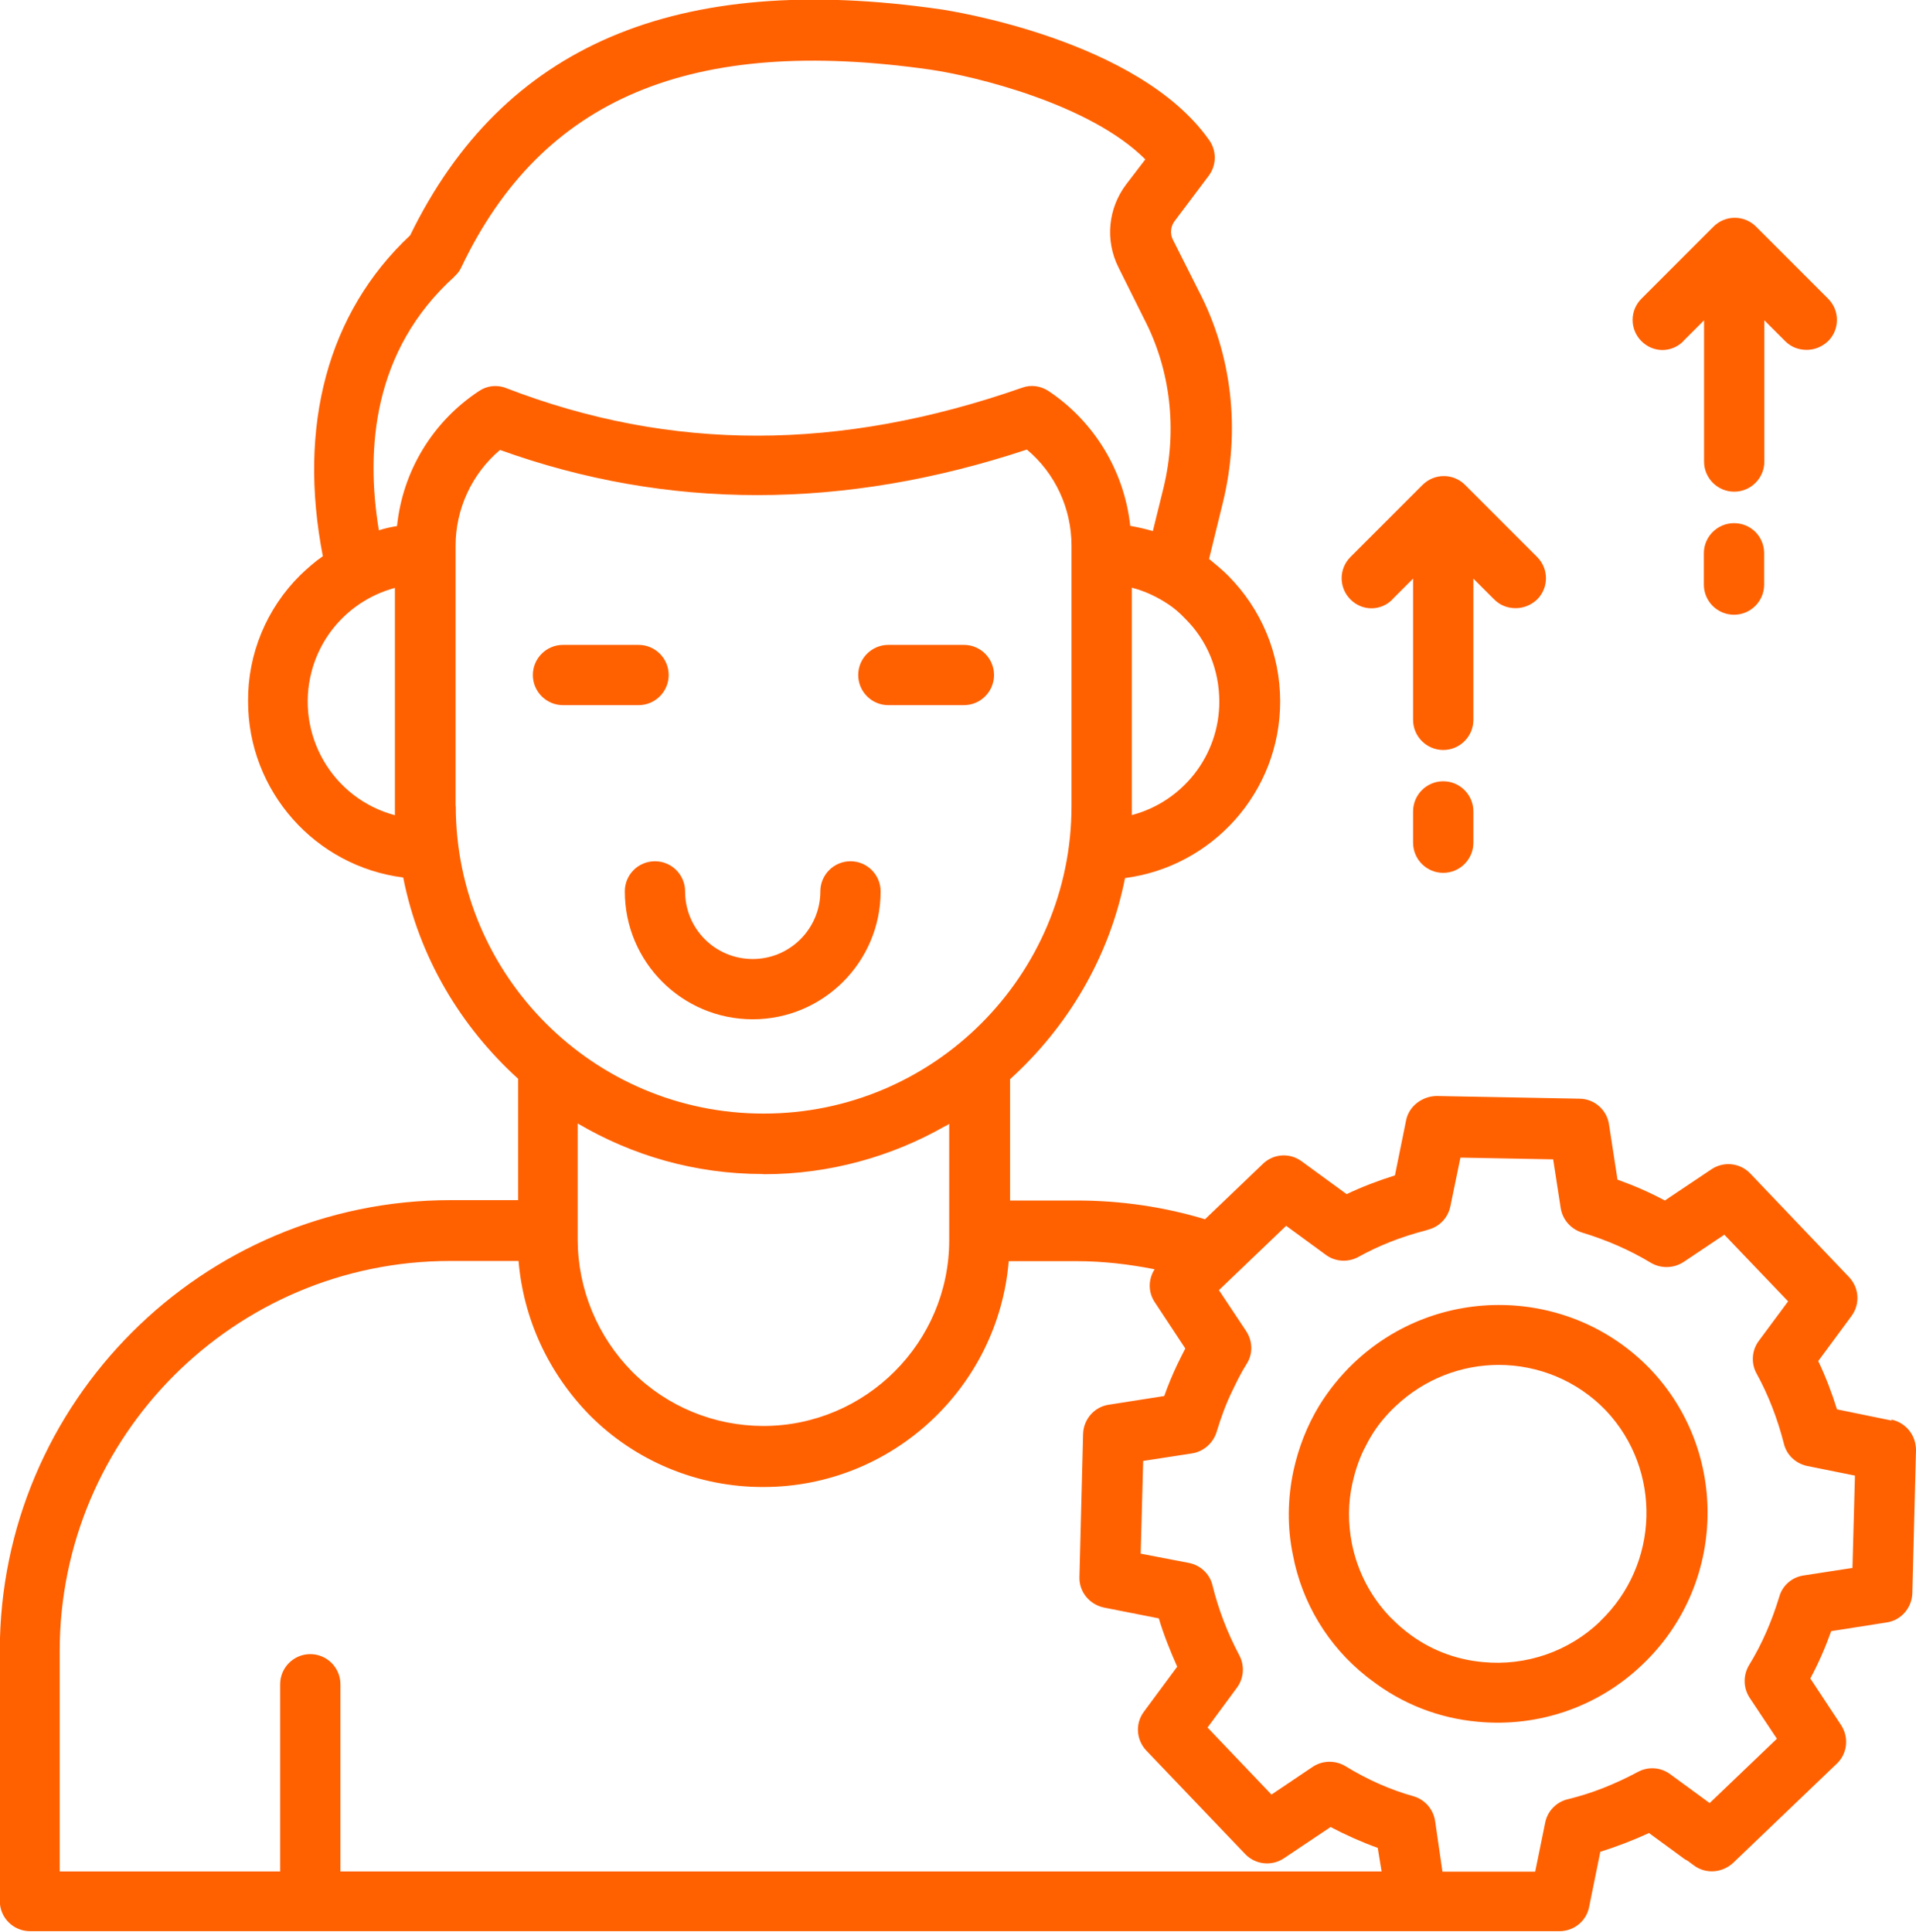
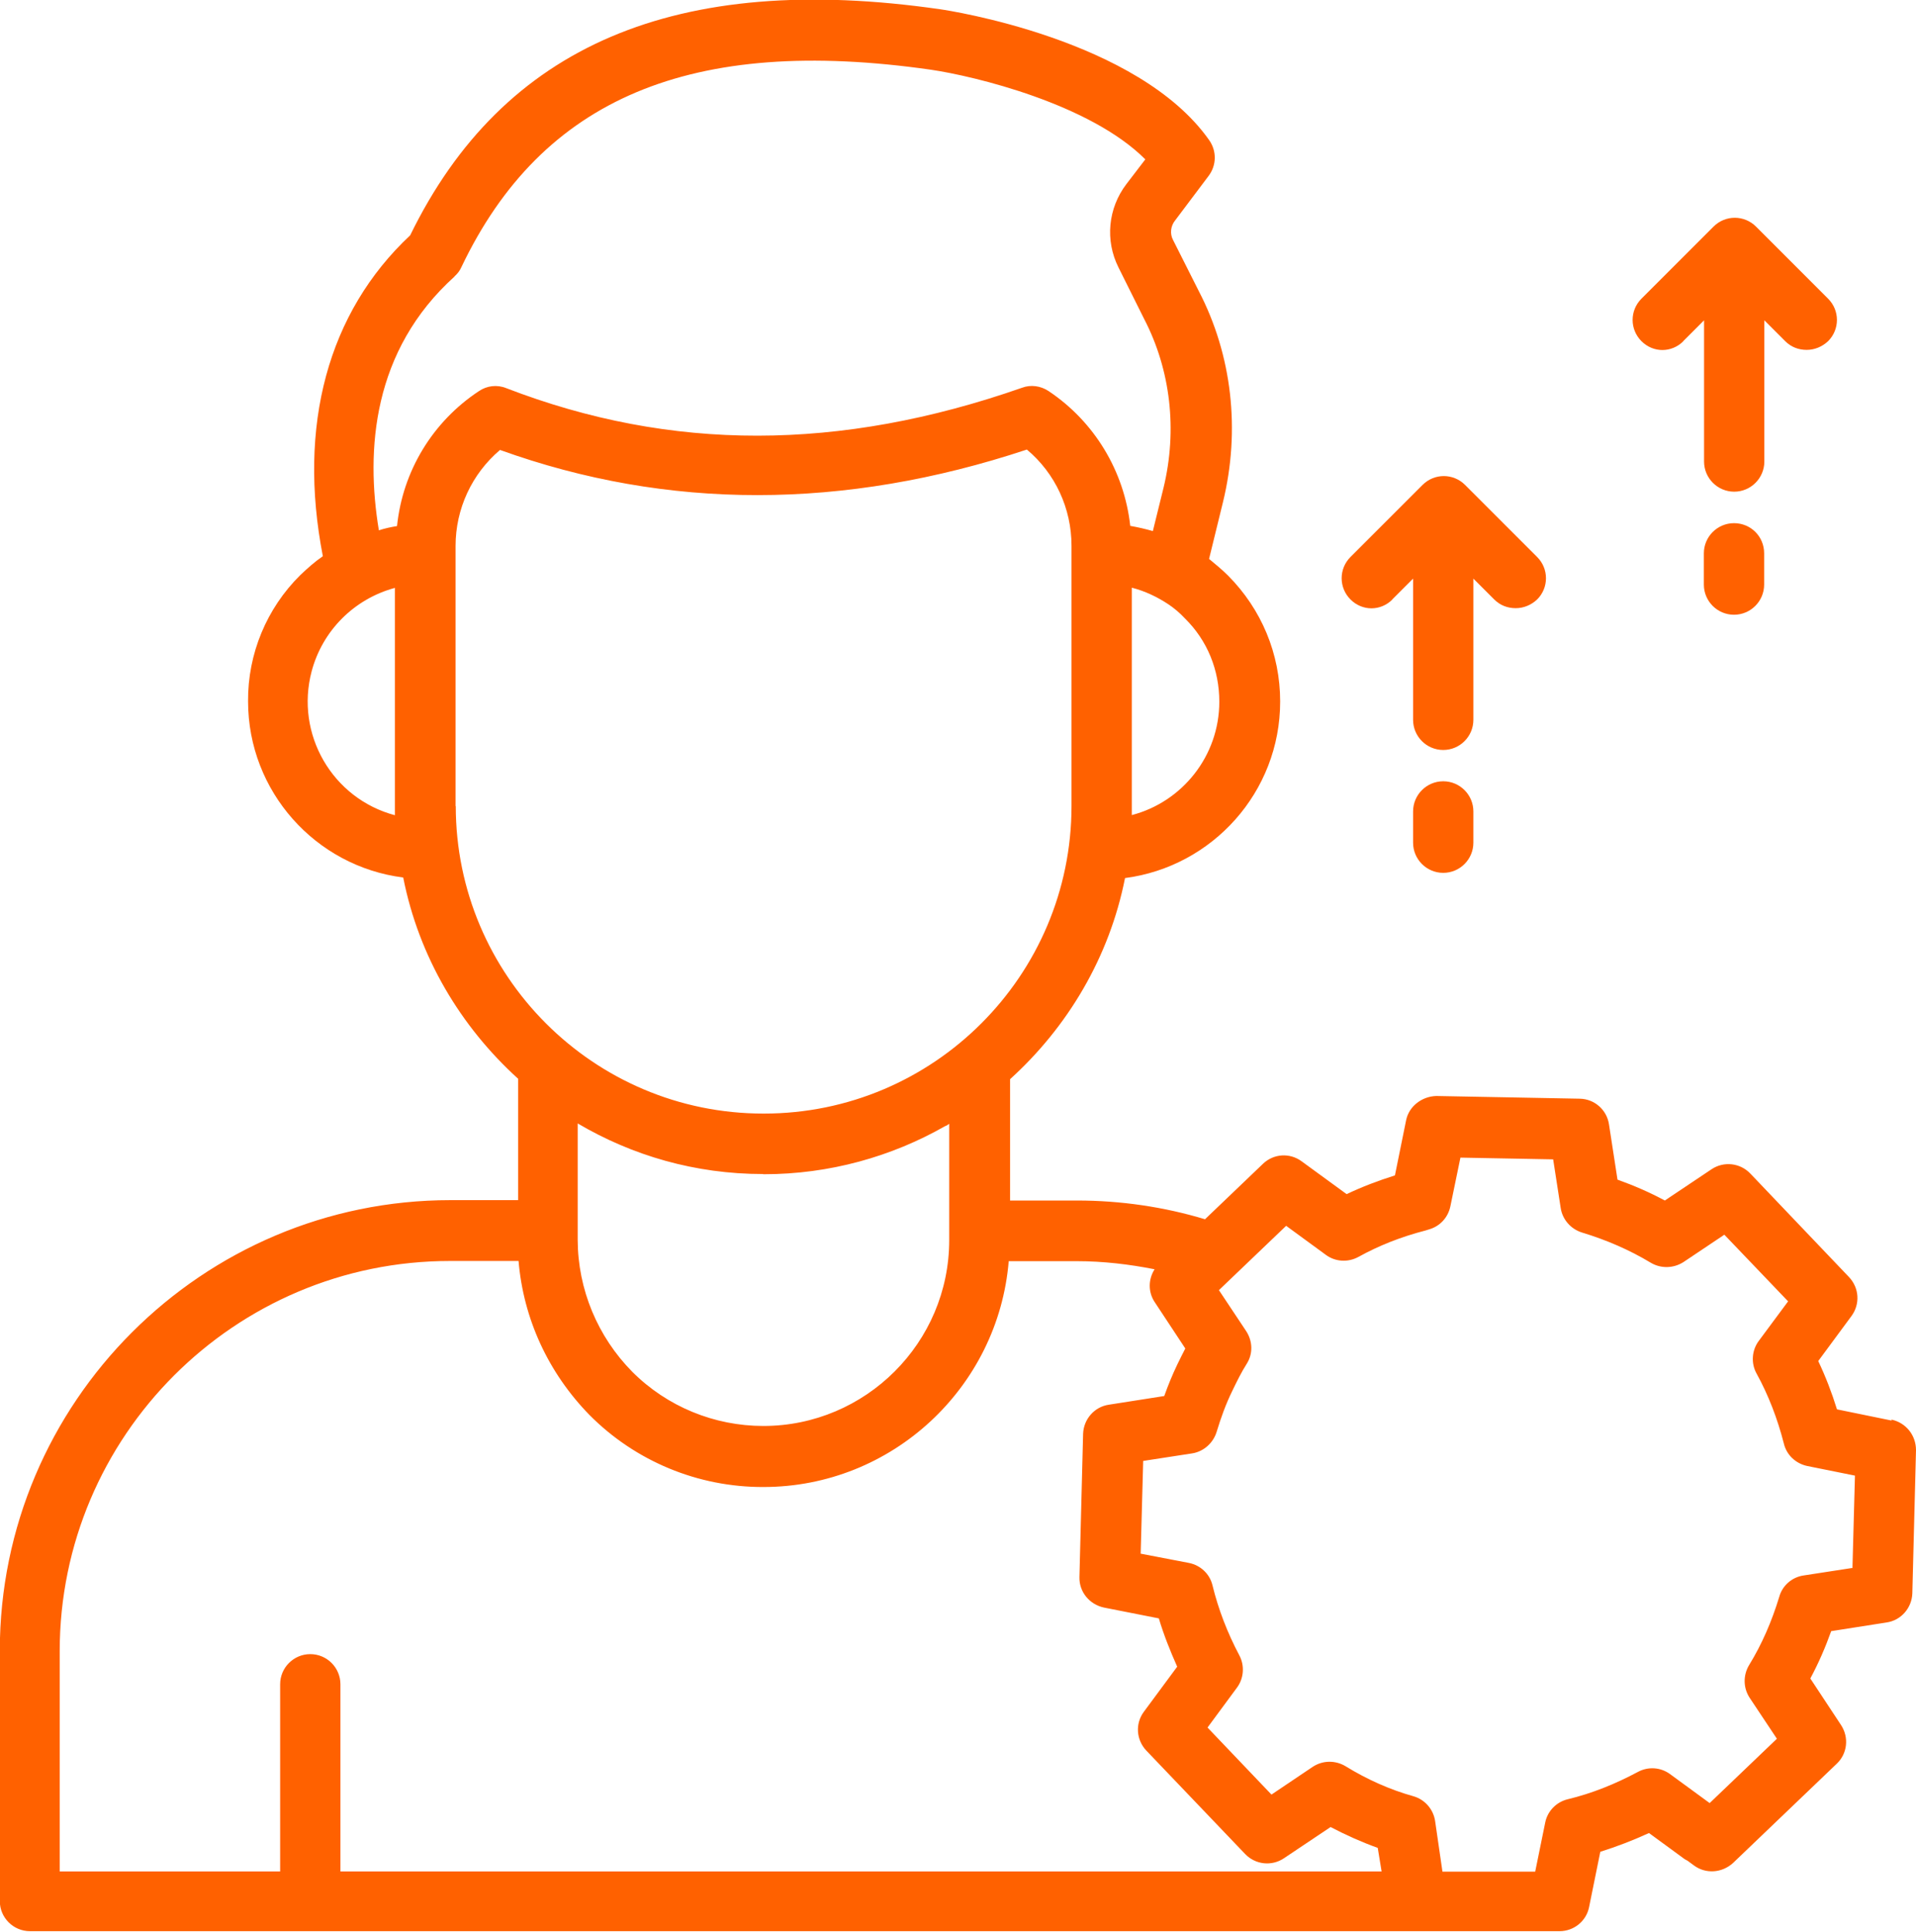
<svg xmlns="http://www.w3.org/2000/svg" id="Layer_2" data-name="Layer 2" viewBox="0 0 99.17 100">
  <defs>
    <style>      .cls-1 {        fill: #ff6100;        stroke-width: 0px;      }    </style>
  </defs>
  <g id="personal-development">
    <g>
-       <path class="cls-1" d="M33.05,36.5c.86,0,1.56-.7,1.56-1.56s-.7-1.56-1.56-1.56h-3.91c-.86,0-1.56.7-1.56,1.56s.7,1.56,1.56,1.56h3.91ZM45.98,36.5h3.91c.86,0,1.56-.7,1.56-1.56s-.7-1.56-1.56-1.56h-3.91c-.86,0-1.56.7-1.56,1.56s.7,1.56,1.56,1.56ZM32.34,46.14c0,3.66,2.97,6.62,6.62,6.62s6.62-2.97,6.62-6.62c0-.86-.7-1.56-1.56-1.56s-1.56.7-1.56,1.56c0,1.92-1.56,3.5-3.5,3.5s-3.5-1.56-3.5-3.5c0-.86-.7-1.56-1.56-1.56s-1.56.69-1.56,1.56ZM70.06,70.56c-.69.66-1.28,1.39-1.78,2.2-.63,1.04-1.07,2.17-1.33,3.36-.31,1.45-.33,2.94-.03,4.37.47,2.48,1.82,4.71,3.8,6.28.08.06.17.14.25.19,1.59,1.23,3.5,1.98,5.52,2.16,3.14.3,6.26-.78,8.53-2.97,4.33-4.12,4.5-11,.38-15.3-4.14-4.28-11-4.42-15.33-.3ZM82.83,83.92c-1.62,1.56-3.84,2.33-6.09,2.11-1.44-.13-2.8-.67-3.92-1.55-.05-.03-.11-.09-.16-.13-.25-.2-.48-.42-.72-.66-1.01-1.06-1.69-2.38-1.97-3.81-.2-1.03-.2-2.08.03-3.11.13-.58.31-1.14.56-1.67.13-.25.25-.5.39-.73.34-.58.78-1.11,1.28-1.58,1.5-1.42,3.42-2.14,5.34-2.14,2.03,0,4.05.8,5.55,2.36,2.91,3.08,2.78,7.97-.3,10.91Z" />
      <path class="cls-1" d="M97.91,73.53l-2.83-.58c-.27-.87-.59-1.7-.97-2.5l1.72-2.33c.45-.61.41-1.45-.13-2.02l-5.11-5.36c-.53-.55-1.37-.64-2-.22l-2.42,1.62c-.78-.42-1.61-.78-2.45-1.08l-.44-2.86c-.11-.75-.75-1.32-1.52-1.33l-7.42-.14c-.73.02-1.41.52-1.56,1.25l-.58,2.86c-.86.27-1.7.59-2.5.97l-2.33-1.7c-.61-.45-1.45-.4-2,.13l-3,2.87c-2.12-.64-4.36-.97-6.62-.97h-3.47v-6.28c2.98-2.7,5.14-6.31,5.95-10.41,4.52-.59,8.03-4.45,8.03-9.14,0-2.47-.97-4.78-2.7-6.52-.33-.33-.66-.59-.98-.86l.72-2.94c.91-3.73.47-7.61-1.25-10.92l-1.33-2.64c-.18-.33-.13-.74.11-1.03l1.73-2.3c.41-.55.42-1.28.03-1.84-3.67-5.23-13.5-6.72-13.92-6.78-13.66-1.97-22.64,1.86-27.44,11.7-4.27,4-5.83,9.86-4.52,16.61-.41.28-.78.61-1.17.98-1.74,1.72-2.72,4.08-2.7,6.53,0,4.67,3.5,8.55,8.03,9.12.81,4.11,2.97,7.72,5.95,10.42v6.28h-3.5c-12.86,0-23.33,10.47-23.33,23.33v12.95c0,.86.7,1.56,1.56,1.56h79.17c.75,0,1.39-.53,1.53-1.25l.58-2.86c.86-.27,1.69-.59,2.52-.97l1.83,1.34s.09.06.16.09l.34.25c.61.45,1.45.39,2.02-.13l5.37-5.14c.55-.52.64-1.36.22-2l-1.59-2.41c.42-.78.78-1.61,1.08-2.45l2.87-.45c.75-.11,1.3-.75,1.33-1.5l.19-7.42c0-.77-.52-1.42-1.27-1.58ZM58.58,42.2v-11.78c.67.17,1.31.47,1.91.87.28.19.56.42.84.72,1.16,1.14,1.78,2.67,1.78,4.31,0,2.81-1.92,5.19-4.53,5.87ZM23.52,14.31c.16-.14.28-.3.36-.48C28.05,5.08,35.78,1.83,48.19,3.61c2.25.33,8.23,1.77,11.09,4.64l-.98,1.28c-.95,1.25-1.11,2.91-.41,4.31l1.33,2.67c1.37,2.64,1.73,5.75,1,8.75l-.55,2.23c-.38-.11-.77-.2-1.17-.27-.31-2.84-1.86-5.4-4.23-6.98-.41-.27-.92-.34-1.37-.17-9.44,3.3-18.17,3.31-26.7.02-.47-.19-1-.13-1.42.16-2.39,1.58-3.94,4.14-4.23,6.98-.31.05-.64.12-.94.22-.69-4.16-.33-9.31,3.92-13.14ZM20.45,42.2c-3.25-.86-5.18-4.2-4.32-7.45.56-2.11,2.2-3.75,4.31-4.32v11.77h.02ZM23.58,41.73v-13.47c0-1.92.84-3.73,2.3-4.97,8.66,3.12,17.81,3.12,27.27-.02,1.47,1.23,2.31,3.05,2.31,4.98v13.47c0,8.78-7.14,15.92-15.92,15.92h-.03c-8.78,0-15.92-7.14-15.92-15.92ZM39.5,60.78h.03c3.41,0,6.61-.91,9.37-2.48.08-.03.14-.06.23-.13v6.02c0,5.31-4.33,9.62-9.62,9.62-2.54,0-4.98-1-6.78-2.8-1.8-1.82-2.82-4.27-2.83-6.83v-6.03c2.83,1.67,6.09,2.62,9.59,2.62ZM3.09,85.47c0-11.14,9.06-20.2,20.2-20.2h3.55c.25,2.98,1.53,5.78,3.67,7.97,2.38,2.4,5.62,3.74,9,3.73,6.67,0,12.16-5.16,12.7-11.69h3.52c1.37,0,2.72.16,4.03.42-.33.52-.34,1.17,0,1.69l1.59,2.41c-.14.27-.28.55-.42.84-.25.52-.47,1.06-.67,1.62l-2.87.45c-.75.11-1.3.75-1.33,1.5l-.19,7.42c-.02.77.52,1.42,1.27,1.58l2.84.56c.25.84.58,1.67.95,2.5l-1.73,2.34c-.45.61-.39,1.45.13,2l5.12,5.36c.53.55,1.37.64,2,.22l2.42-1.62c.8.42,1.61.78,2.44,1.08l.2,1.22H17.62v-9.69c0-.86-.7-1.56-1.56-1.56s-1.56.7-1.56,1.56v9.69H3.09s0-11.41,0-11.41ZM95.87,81.16l-2.53.39c-.59.09-1.09.52-1.25,1.11-.38,1.25-.89,2.44-1.56,3.53-.31.52-.31,1.17.03,1.69l1.41,2.12-3.48,3.33-2.05-1.5c-.49-.36-1.14-.4-1.67-.11-1.16.62-2.37,1.11-3.62,1.41-.59.14-1.05.61-1.17,1.2l-.52,2.55h-4.8l-.38-2.62c-.09-.61-.53-1.11-1.11-1.28-1.22-.34-2.41-.87-3.53-1.56-.52-.31-1.17-.31-1.69.03l-2.14,1.44-3.31-3.47,1.52-2.06c.36-.48.41-1.14.13-1.67-.62-1.17-1.09-2.39-1.39-3.62-.14-.6-.62-1.05-1.22-1.17l-2.5-.48.13-4.8,2.53-.39c.59-.09,1.09-.53,1.27-1.11.22-.73.48-1.45.81-2.12.23-.48.47-.97.75-1.41.33-.52.31-1.17-.03-1.69l-1.41-2.12,3.48-3.33,2.05,1.5c.48.36,1.14.41,1.69.11,1.05-.58,2.17-1.03,3.48-1.37l.16-.05c.58-.16,1-.62,1.12-1.2l.52-2.52,4.8.09.39,2.52c.09.59.52,1.09,1.11,1.27,1.25.38,2.44.89,3.55,1.56.52.31,1.17.3,1.69-.03l2.12-1.42,3.3,3.45-1.52,2.05c-.36.48-.41,1.16-.11,1.69.61,1.11,1.08,2.33,1.41,3.62.14.59.61,1.03,1.2,1.16l2.48.5-.13,4.81h0Z" />
      <path class="cls-1" d="M72.06,31.03l1.08-1.08v7.31c0,.86.7,1.56,1.56,1.56s1.56-.7,1.56-1.56v-7.31l1.08,1.08c.31.31.7.45,1.11.45s.8-.16,1.11-.45c.61-.61.61-1.59,0-2.2,0,0,0,0,0,0l-3.73-3.73c-.61-.61-1.59-.61-2.2,0,0,0,0,0,0,0l-3.73,3.73c-.61.61-.61,1.59,0,2.2s1.56.61,2.17,0ZM74.7,40.44c-.86,0-1.56.7-1.56,1.56v1.62c0,.86.7,1.56,1.56,1.56s1.56-.7,1.56-1.56v-1.62c0-.86-.7-1.56-1.56-1.56ZM87.12,17.66l1.08-1.08v7.31c0,.86.7,1.56,1.56,1.56s1.56-.7,1.56-1.56v-7.31l1.08,1.08c.31.31.7.45,1.11.45s.8-.16,1.11-.45c.61-.61.61-1.59,0-2.2,0,0,0,0,0,0l-3.73-3.73c-.61-.61-1.59-.61-2.2,0,0,0,0,0,0,0l-3.73,3.73c-.61.61-.61,1.59,0,2.2s1.56.61,2.17,0ZM89.75,27.08c-.86,0-1.56.7-1.56,1.56v1.62c0,.86.7,1.56,1.56,1.56s1.56-.7,1.56-1.56v-1.62c0-.87-.69-1.56-1.56-1.56Z" />
    </g>
  </g>
</svg>